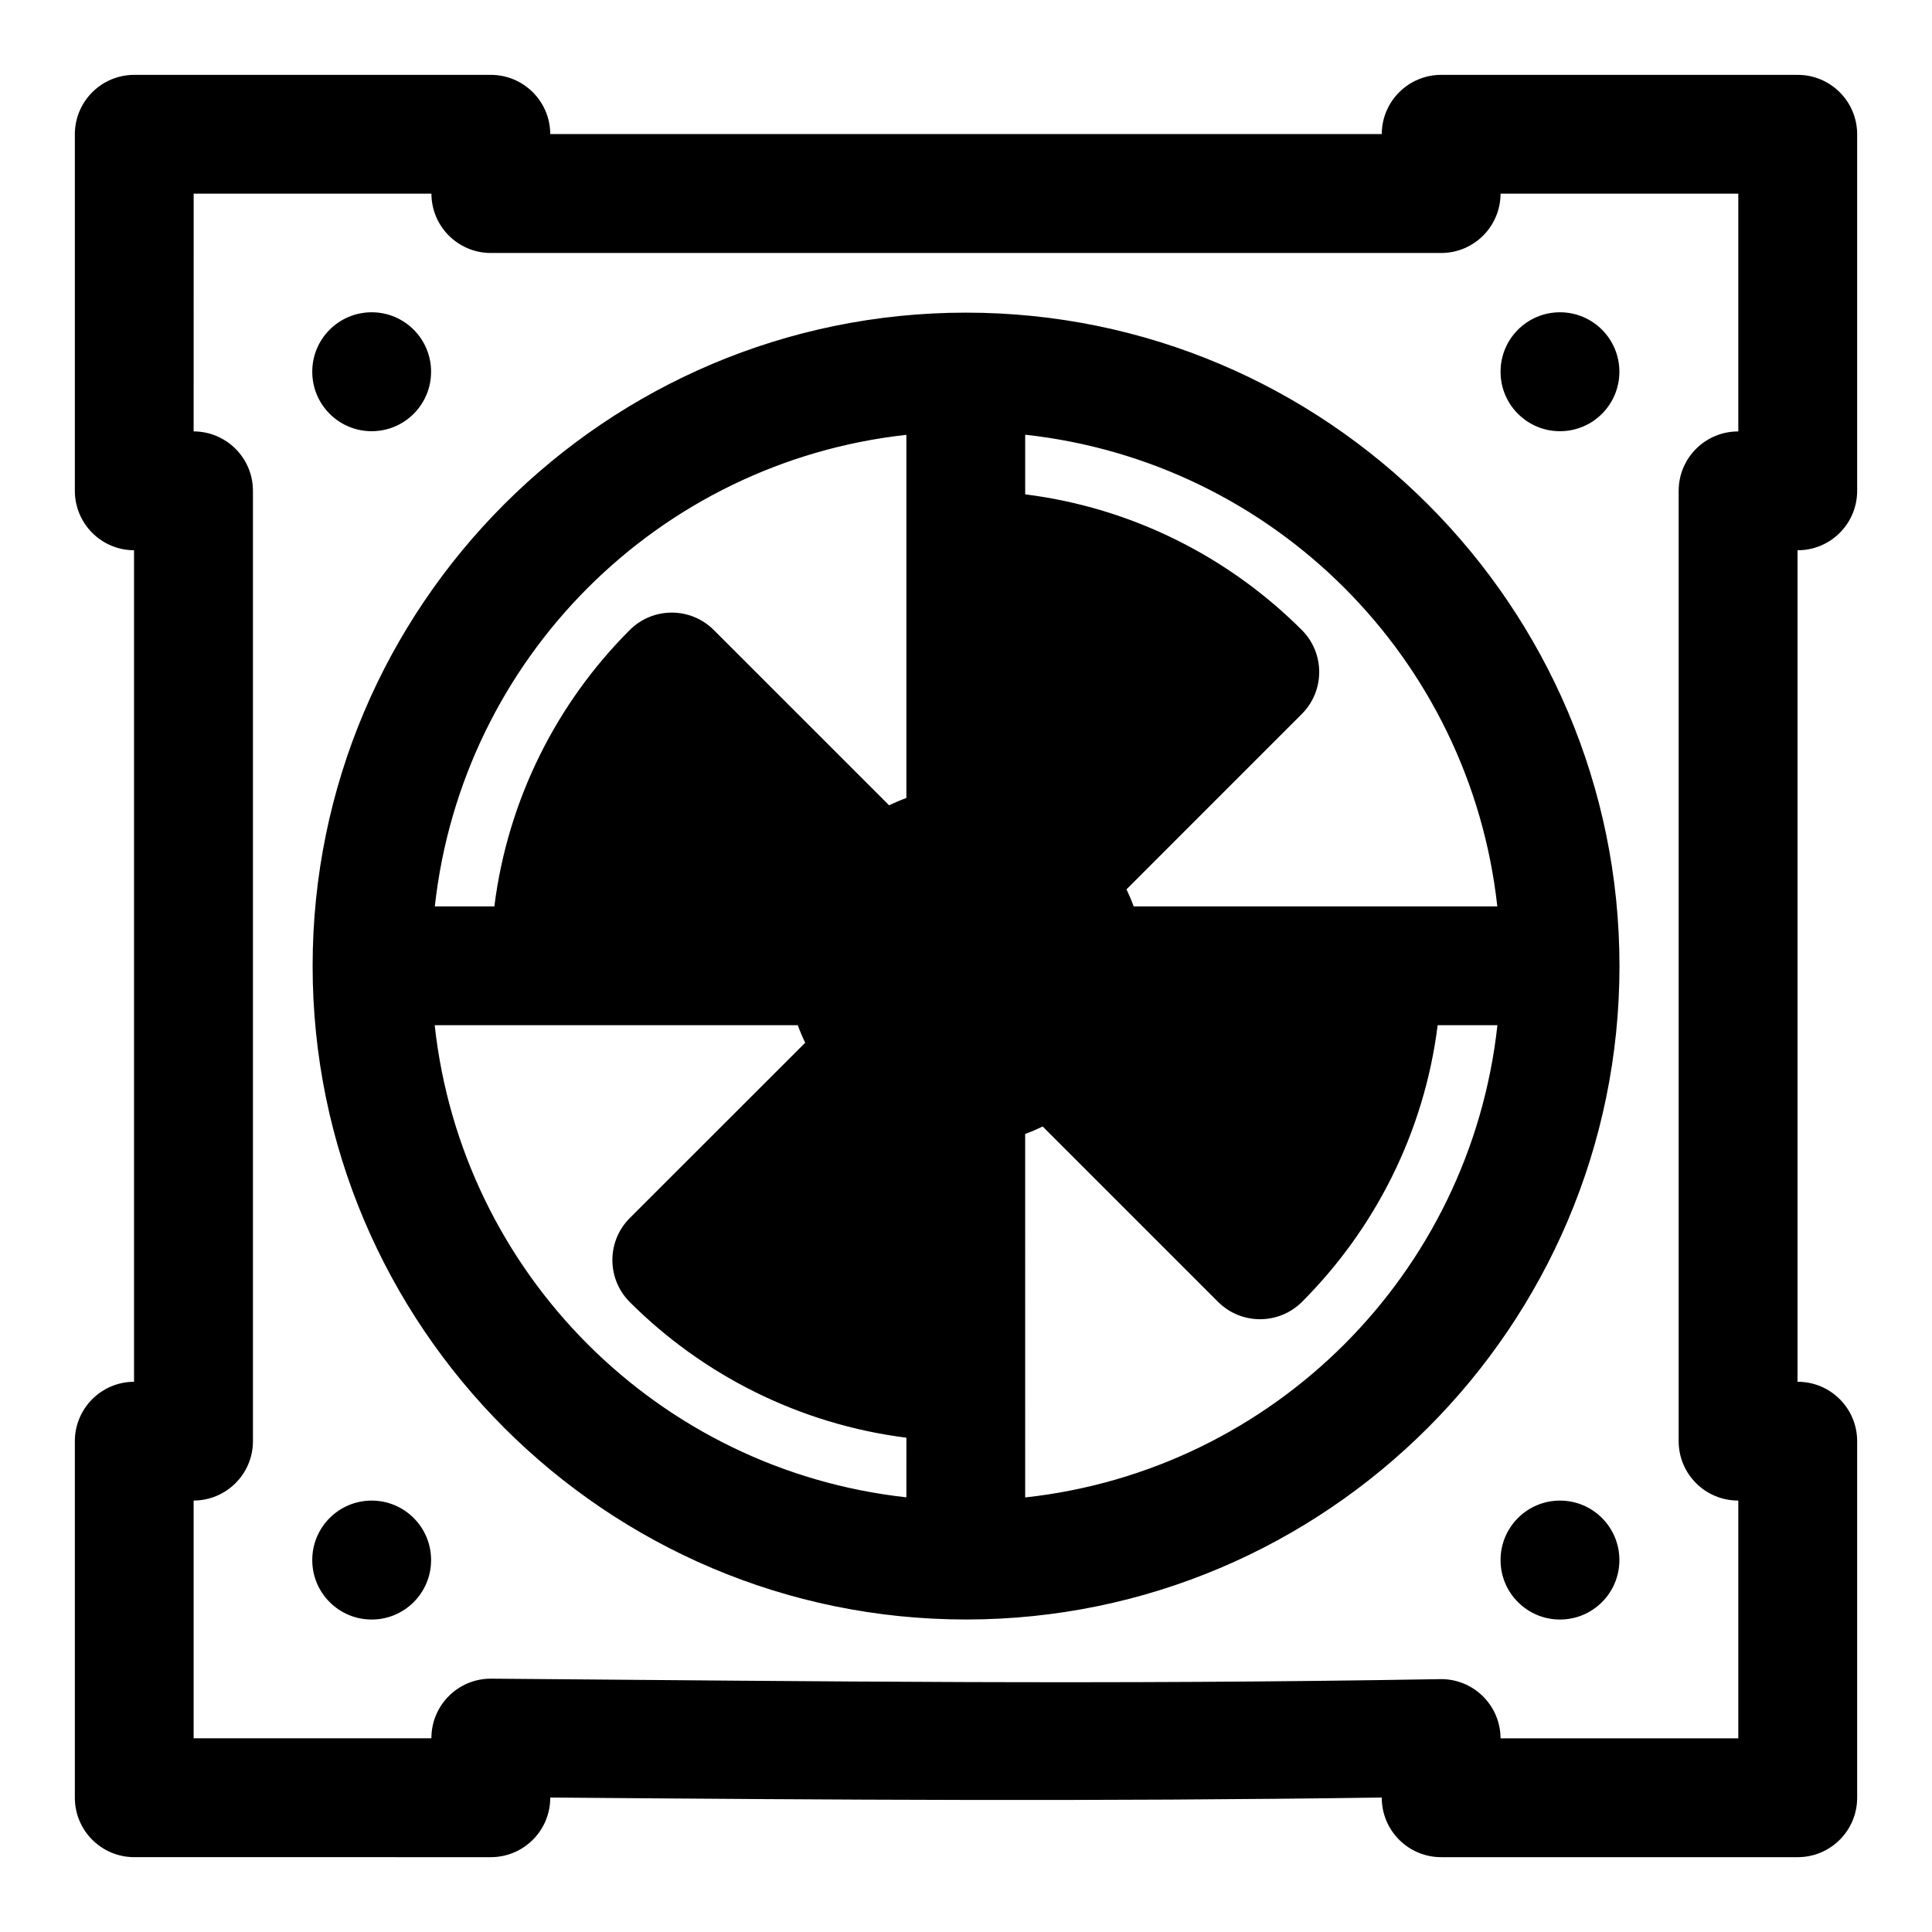
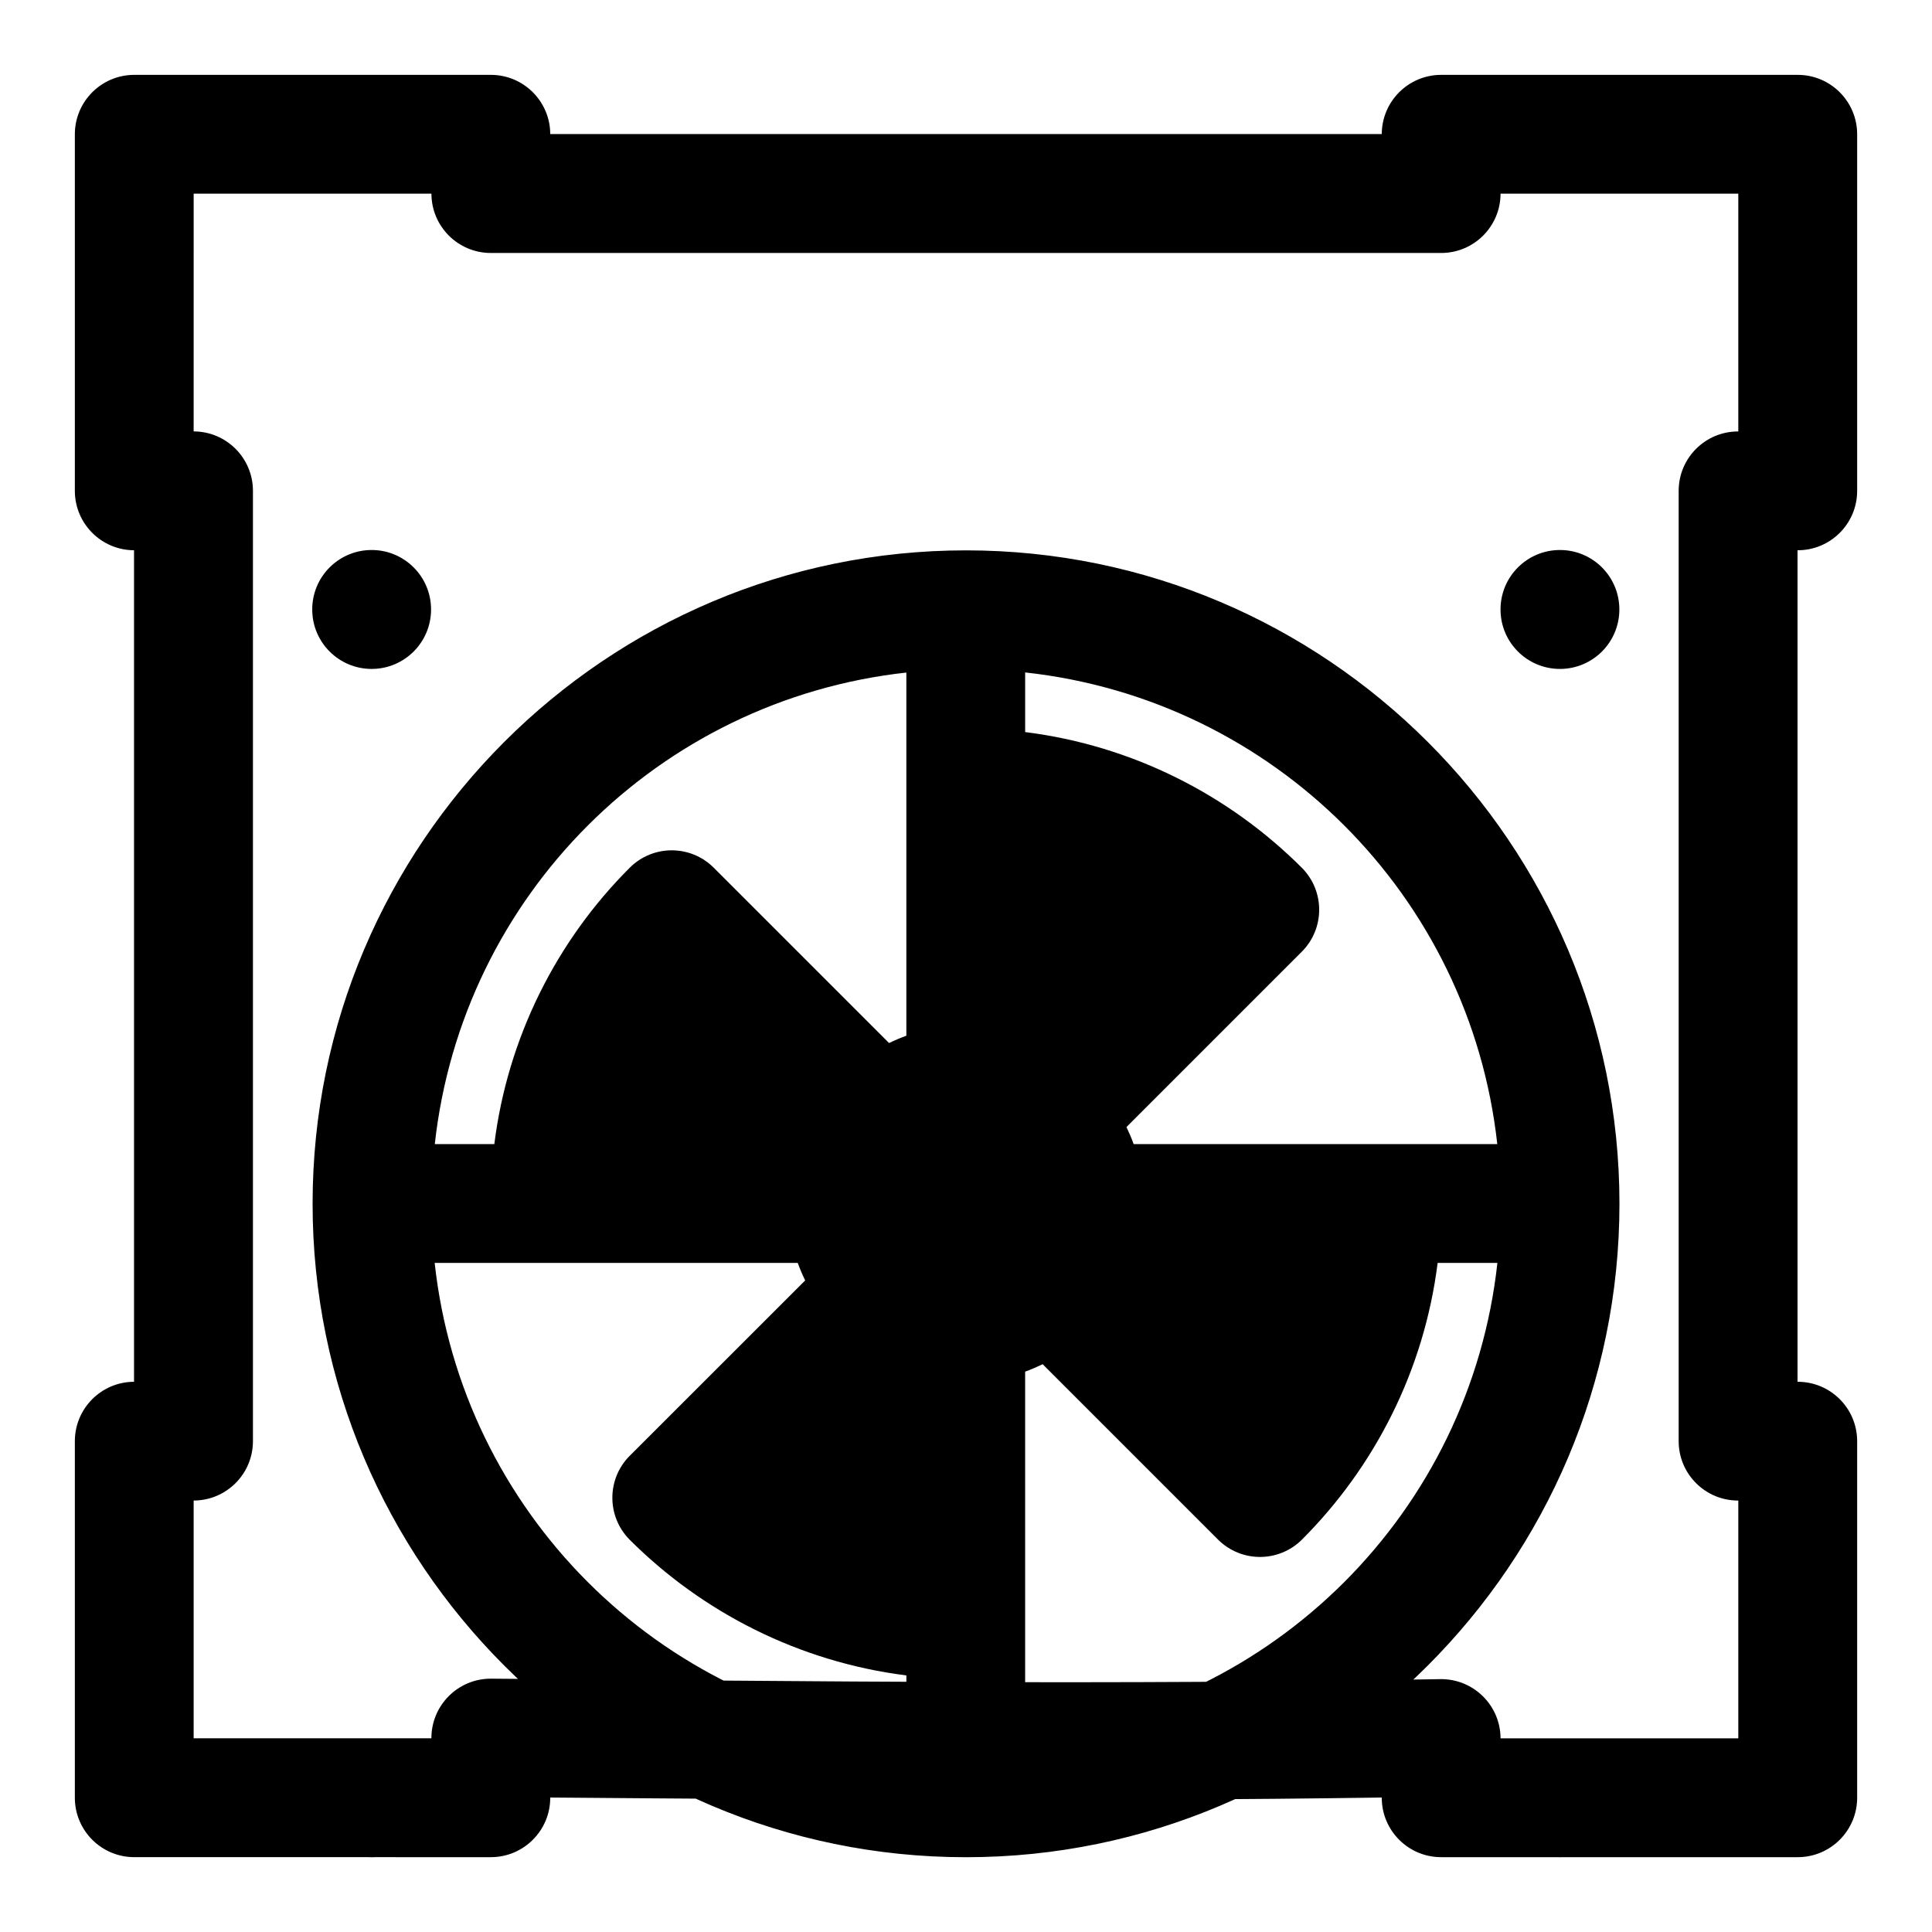
<svg xmlns="http://www.w3.org/2000/svg" fill="#000000" width="800px" height="800px" version="1.1" viewBox="144 144 512 512">
-   <path d="m179.52 163.84c-8.648 0.031-15.648 7.035-15.684 15.684v94.496c-0.031 8.695 6.988 15.77 15.684 15.805v220.36c-8.695 0.031-15.715 7.109-15.684 15.805v94.371c-0.031 8.695 6.988 15.77 15.684 15.805l94.496 0.004c8.742 0.031 15.84-7.062 15.805-15.805 76.289 0.617 143.87 1.09 220.36 0-0.031 8.742 7.062 15.84 15.805 15.805h94.375c8.742 0.031 15.836-7.062 15.805-15.805v-94.375c0.031-8.742-7.062-15.836-15.805-15.805v-220.36c8.742 0.031 15.836-7.062 15.805-15.805v-94.496c-0.031-8.695-7.113-15.715-15.805-15.684h-94.375c-8.695-0.031-15.77 6.988-15.805 15.684h-220.36c-0.031-8.695-7.109-15.715-15.805-15.684zm15.805 31.488h63.008c0.016 8.66 7.023 15.68 15.684 15.715h251.96c8.66-0.031 15.668-7.055 15.684-15.715h63.008v63.008c-8.695-0.031-15.773 6.988-15.805 15.684v251.96c0.031 8.695 7.109 15.715 15.805 15.684v63.008h-63.008c-0.031-8.781-7.242-15.836-16.02-15.684-88.973 1.535-162.25 0.578-251.51-0.125-8.742-0.031-15.836 7.062-15.805 15.805h-63.008v-63.008c8.66-0.016 15.68-7.023 15.715-15.68v-251.97c-0.031-8.656-7.055-15.664-15.715-15.684zm47.234 31.43c-8.758-0.031-15.859 7.078-15.805 15.836 0.031 8.695 7.109 15.715 15.805 15.68 8.648-0.031 15.648-7.035 15.684-15.68 0.047-8.707-6.977-15.805-15.684-15.836zm314.91 0c-8.754-0.031-15.855 7.078-15.805 15.836 0.031 8.695 7.109 15.715 15.805 15.68 8.648-0.031 15.648-7.035 15.684-15.68 0.047-8.707-6.977-15.805-15.684-15.836zm-157.47 0.094c-95.461 0-173.15 77.691-173.15 173.15s77.691 173.18 173.15 173.18c95.461 0 173.18-77.723 173.18-173.18s-77.723-173.15-173.18-173.15zm44.438 157.35c-0.555-1.539-1.203-3.059-1.906-4.519l46.492-46.496c6.106-6.141 6.106-16.059 0-22.203-19.293-19.289-44.879-32.41-73.34-35.977v-15.805c65.824 7.199 117.87 59.191 125.12 125zm-111.25-73.215c-6.156-6.188-16.168-6.188-22.324 0-19.262 19.258-32.293 44.812-35.855 73.215h-15.777c7.254-65.766 59.203-117.71 124.97-124.97v96.246c-1.562 0.562-3.098 1.219-4.582 1.938zm22.234 104.7c0.57 1.59 1.234 3.137 1.969 4.644l-46.523 46.496c-6.106 6.141-6.106 16.059 0 22.203 19.266 19.266 44.902 32.391 73.34 35.977l-0.008 15.801c-65.805-7.254-117.8-59.297-125-125.12m156.48 28.812c1.59-0.566 3.137-1.242 4.644-1.969l46.496 46.496c6.141 6.106 16.059 6.106 22.203 0 19.289-19.293 32.41-44.879 35.973-73.34h15.836c-7.203 65.867-59.285 117.95-125.15 125.15zm-173.12 97.172c-8.758-0.031-15.859 7.082-15.805 15.836 0.031 8.695 7.109 15.715 15.805 15.684 8.648-0.031 15.648-7.035 15.684-15.684 0.047-8.707-6.977-15.805-15.684-15.836zm314.91 0c-8.754-0.031-15.855 7.082-15.805 15.836 0.031 8.695 7.109 15.715 15.805 15.684 8.648-0.031 15.648-7.035 15.684-15.684 0.047-8.707-6.977-15.805-15.684-15.836z" />
+   <path d="m179.52 163.84c-8.648 0.031-15.648 7.035-15.684 15.684v94.496c-0.031 8.695 6.988 15.77 15.684 15.805v220.36c-8.695 0.031-15.715 7.109-15.684 15.805v94.371c-0.031 8.695 6.988 15.77 15.684 15.805l94.496 0.004c8.742 0.031 15.84-7.062 15.805-15.805 76.289 0.617 143.87 1.09 220.36 0-0.031 8.742 7.062 15.84 15.805 15.805h94.375c8.742 0.031 15.836-7.062 15.805-15.805v-94.375c0.031-8.742-7.062-15.836-15.805-15.805v-220.36c8.742 0.031 15.836-7.062 15.805-15.805v-94.496c-0.031-8.695-7.113-15.715-15.805-15.684h-94.375c-8.695-0.031-15.77 6.988-15.805 15.684h-220.36c-0.031-8.695-7.109-15.715-15.805-15.684zm15.805 31.488h63.008c0.016 8.66 7.023 15.68 15.684 15.715h251.96c8.66-0.031 15.668-7.055 15.684-15.715h63.008v63.008c-8.695-0.031-15.773 6.988-15.805 15.684v251.96c0.031 8.695 7.109 15.715 15.805 15.684v63.008h-63.008c-0.031-8.781-7.242-15.836-16.02-15.684-88.973 1.535-162.25 0.578-251.51-0.125-8.742-0.031-15.836 7.062-15.805 15.805h-63.008v-63.008c8.66-0.016 15.68-7.023 15.715-15.68v-251.97c-0.031-8.656-7.055-15.664-15.715-15.684m47.234 31.43c-8.758-0.031-15.859 7.078-15.805 15.836 0.031 8.695 7.109 15.715 15.805 15.68 8.648-0.031 15.648-7.035 15.684-15.68 0.047-8.707-6.977-15.805-15.684-15.836zm314.91 0c-8.754-0.031-15.855 7.078-15.805 15.836 0.031 8.695 7.109 15.715 15.805 15.68 8.648-0.031 15.648-7.035 15.684-15.68 0.047-8.707-6.977-15.805-15.684-15.836zm-157.47 0.094c-95.461 0-173.15 77.691-173.15 173.15s77.691 173.18 173.15 173.18c95.461 0 173.18-77.723 173.18-173.18s-77.723-173.15-173.18-173.15zm44.438 157.35c-0.555-1.539-1.203-3.059-1.906-4.519l46.492-46.496c6.106-6.141 6.106-16.059 0-22.203-19.293-19.289-44.879-32.41-73.34-35.977v-15.805c65.824 7.199 117.87 59.191 125.12 125zm-111.25-73.215c-6.156-6.188-16.168-6.188-22.324 0-19.262 19.258-32.293 44.812-35.855 73.215h-15.777c7.254-65.766 59.203-117.71 124.97-124.97v96.246c-1.562 0.562-3.098 1.219-4.582 1.938zm22.234 104.7c0.57 1.59 1.234 3.137 1.969 4.644l-46.523 46.496c-6.106 6.141-6.106 16.059 0 22.203 19.266 19.266 44.902 32.391 73.34 35.977l-0.008 15.801c-65.805-7.254-117.8-59.297-125-125.12m156.48 28.812c1.59-0.566 3.137-1.242 4.644-1.969l46.496 46.496c6.141 6.106 16.059 6.106 22.203 0 19.289-19.293 32.41-44.879 35.973-73.34h15.836c-7.203 65.867-59.285 117.95-125.15 125.15zm-173.12 97.172c-8.758-0.031-15.859 7.082-15.805 15.836 0.031 8.695 7.109 15.715 15.805 15.684 8.648-0.031 15.648-7.035 15.684-15.684 0.047-8.707-6.977-15.805-15.684-15.836zm314.91 0c-8.754-0.031-15.855 7.082-15.805 15.836 0.031 8.695 7.109 15.715 15.805 15.684 8.648-0.031 15.648-7.035 15.684-15.684 0.047-8.707-6.977-15.805-15.684-15.836z" />
</svg>